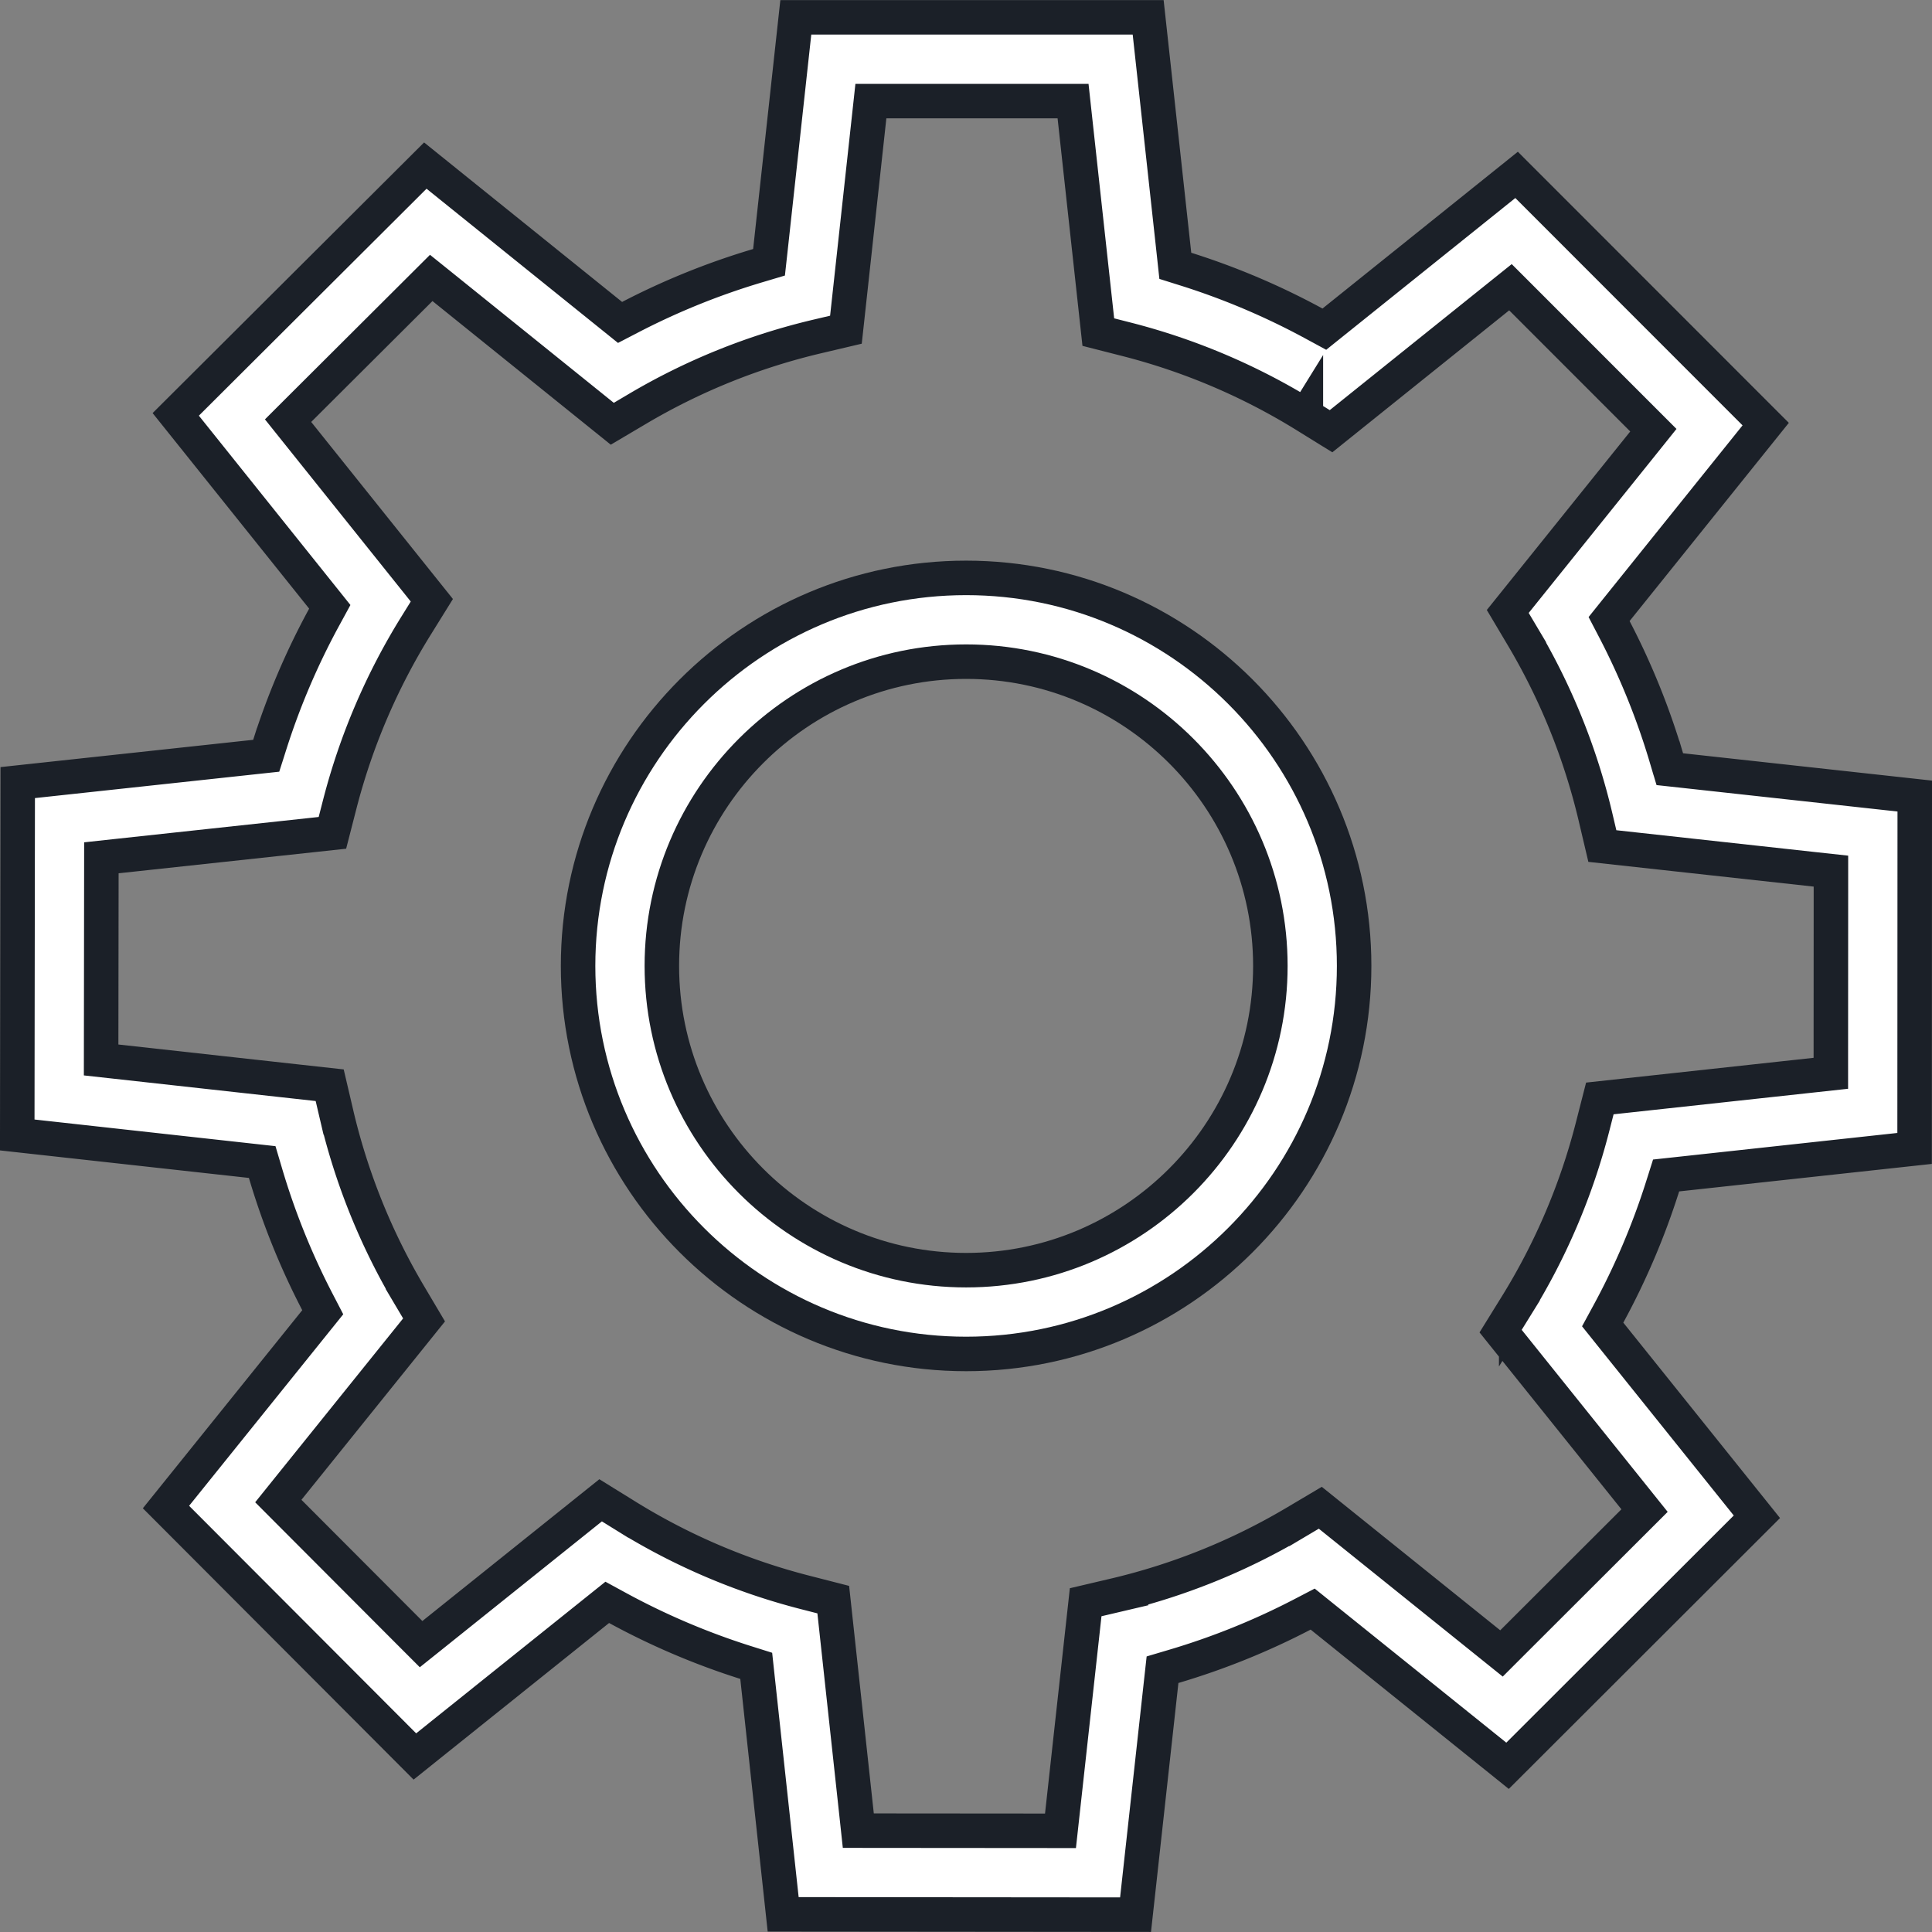
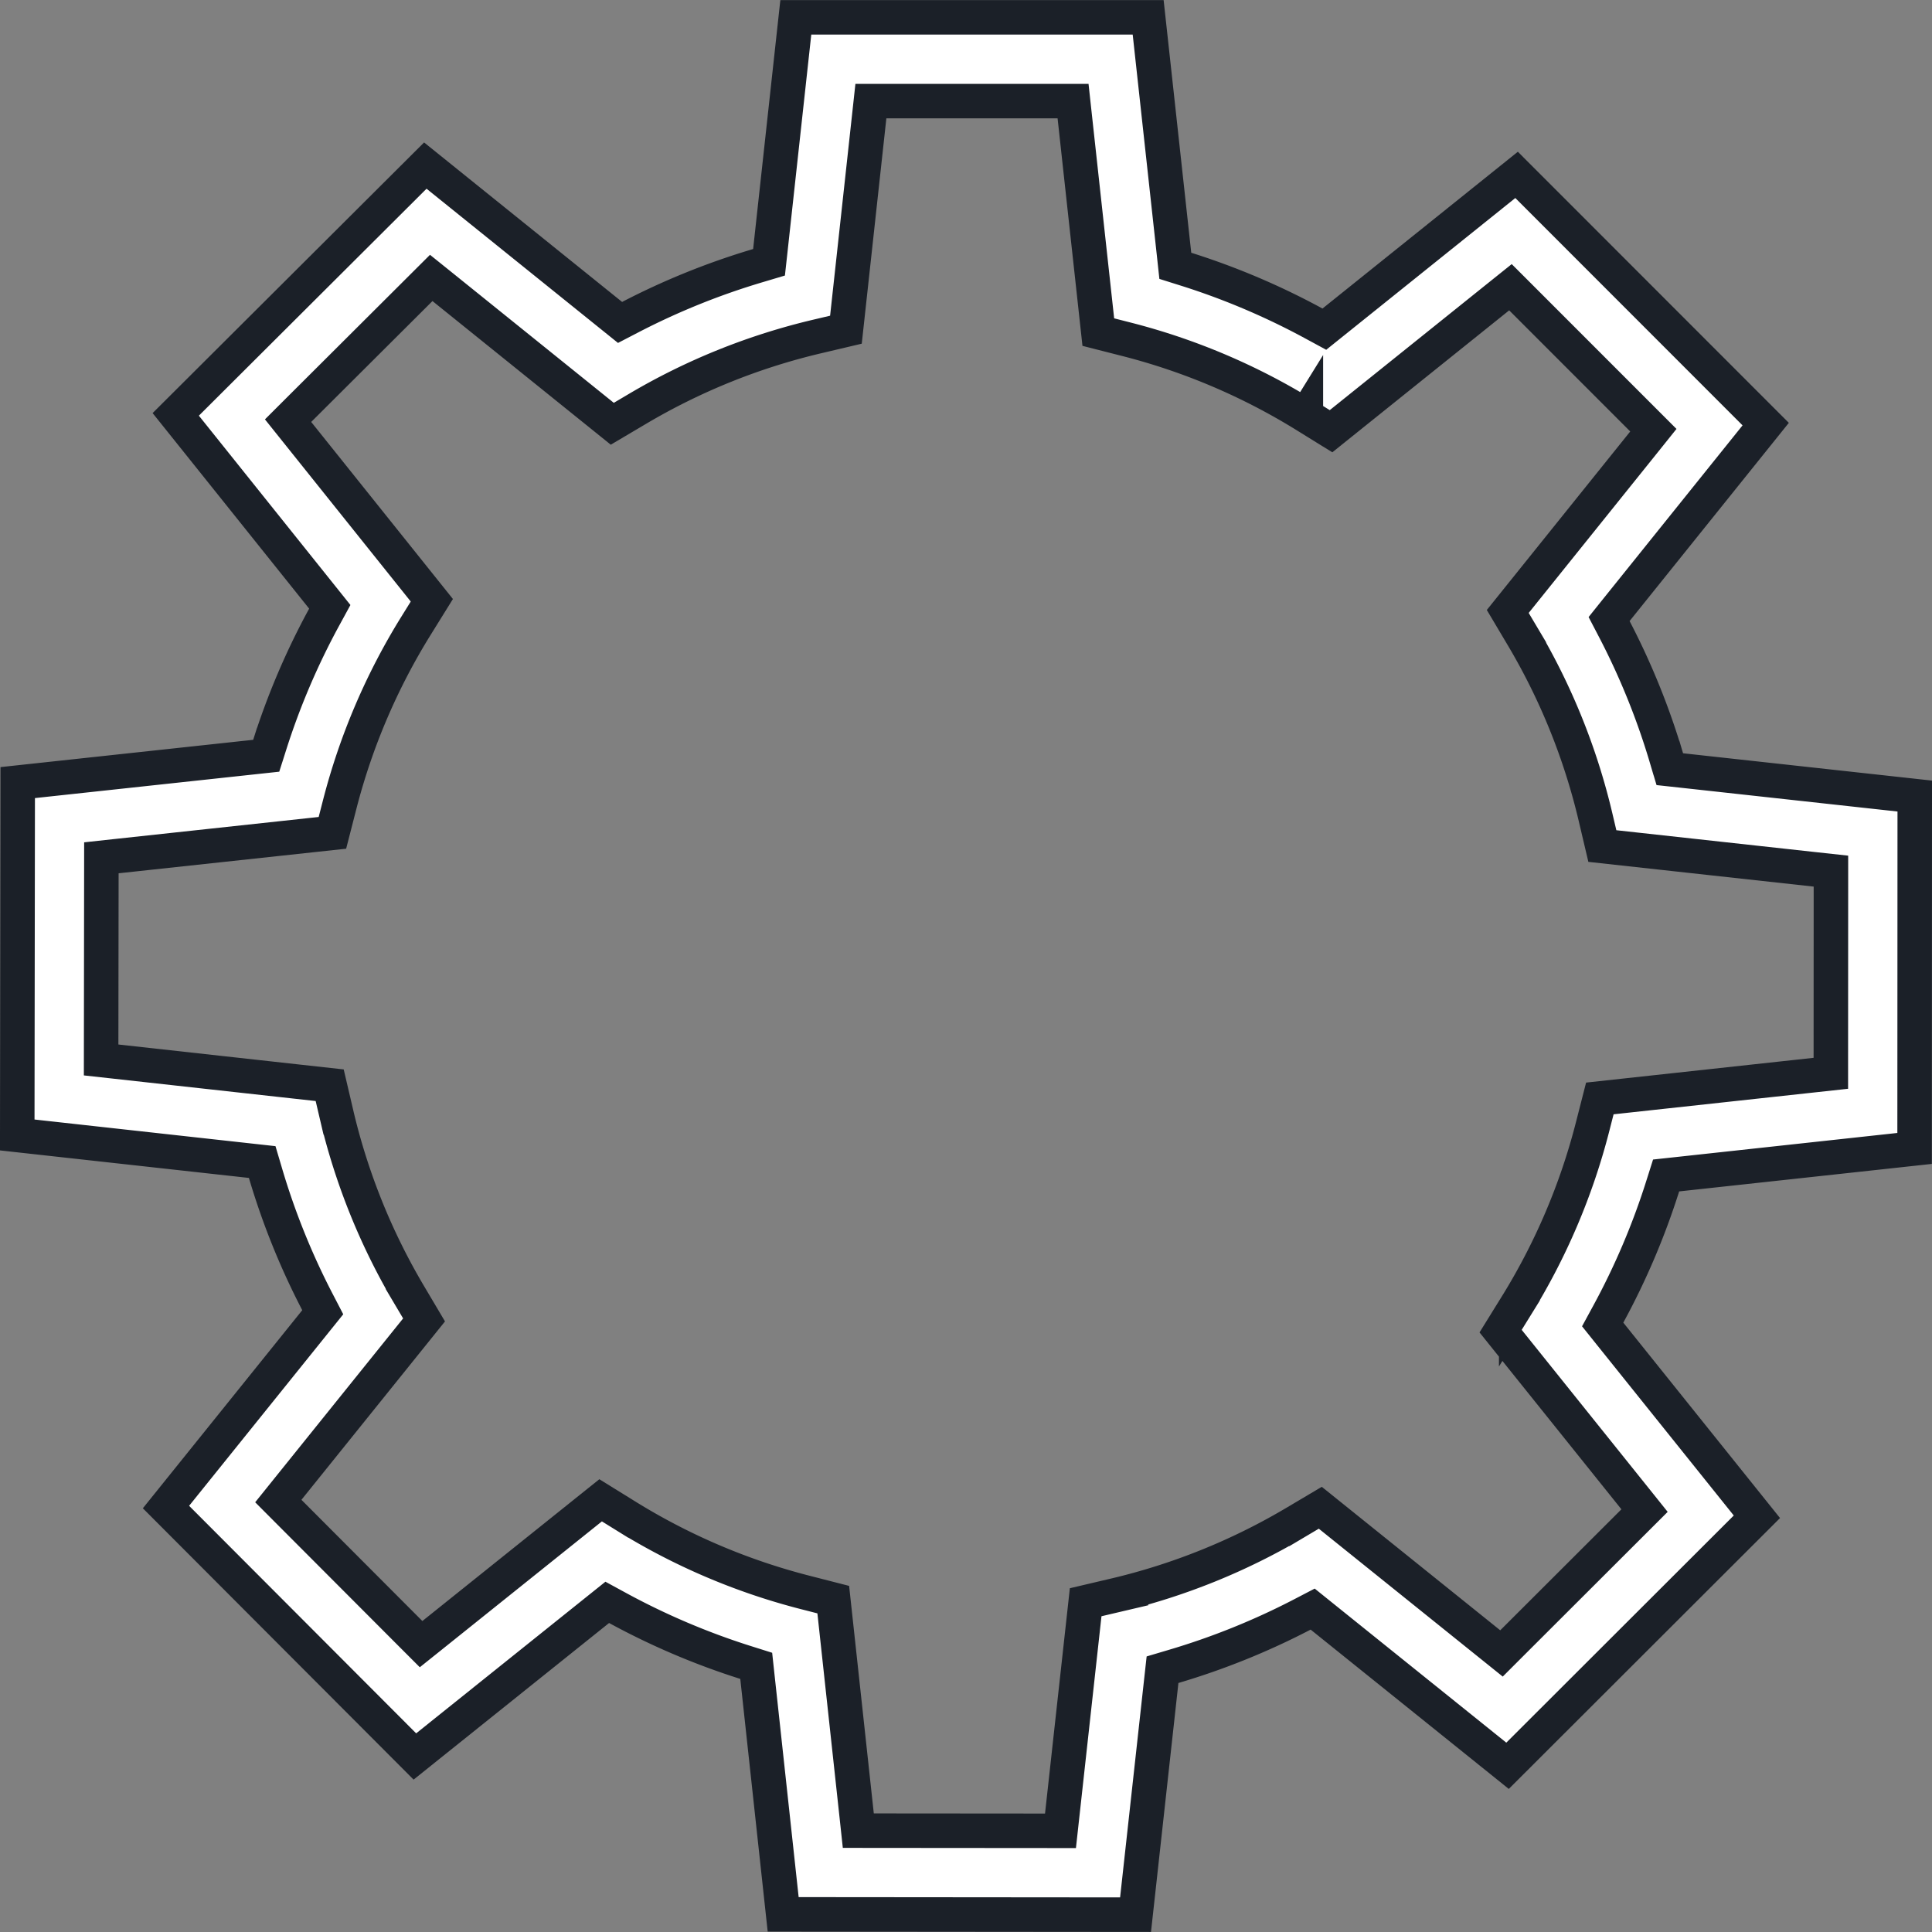
<svg xmlns="http://www.w3.org/2000/svg" width="112" height="112" fill="none">
  <rect width="100%" height="100%" fill="#808080" stroke="none" />
  <g fill="#fff" stroke="#1B2028" stroke-width="2" clip-path="url(#clip0_11072_741)">
    <path d="m96.61 43.952.19.638.66.072L111 46.148l-.009 20.428-13.757 1.497-.648.07-.197.623a42 42 0 0 1-3.162 7.43l-.318.585.416.52 8.524 10.628-14.455 14.436-10.788-8.674-.509-.41-.58.302a42 42 0 0 1-7.487 3.023l-.637.189-.073.66-1.491 13.54-20.428-.018-1.492-13.757-.07-.65-.622-.196a42 42 0 0 1-7.43-3.166l-.584-.318-.519.416-10.633 8.519-14.429-14.46 8.679-10.785.409-.508-.301-.58a42 42 0 0 1-3.02-7.489l-.189-.638-.66-.073L1 65.795l.027-20.427 13.758-1.486.648-.07.198-.622a42 42 0 0 1 3.169-7.428l.318-.584-.416-.52-8.514-10.636L24.656 9.599l10.78 8.683.509.41.58-.301a42 42 0 0 1 7.419-2.996l.637-.19.073-.66 1.48-13.54H66.56l1.504 13.756.07.649.623.196a42 42 0 0 1 7.432 3.159l.585.317.518-.416 10.626-8.528 14.441 14.448-8.67 10.792-.408.509.302.579a42 42 0 0 1 3.026 7.486Zm-1.909 44.252.635-.634-.561-.7-7.783-9.703.904-1.46-.85-.526.85.527a37.2 37.2 0 0 0 4.431-10.4l.417-1.63 12.501-1.361.891-.097v-.897l.005-9.926V50.5l-.891-.097-12.36-1.357-.394-1.67a37.2 37.2 0 0 0-4.23-10.482l-.85.505.85-.505-.86-1.447 7.88-9.808.561-.7-.634-.634-7.017-7.02-.634-.634-.7.561-9.7 7.786-1.46-.903-.441.714.442-.714A37.2 37.2 0 0 0 65.3 19.668l-1.63-.416-1.367-12.5-.097-.891h-11.72l-.097.891-1.35 12.361-1.67.394a37.2 37.2 0 0 0-10.425 4.202l-1.449.857-9.797-7.892-.699-.562-.635.633-7.03 7.008-.634.633.56.7 7.774 9.712-.905 1.458a37.2 37.2 0 0 0-4.44 10.395l-.419 1.63-12.502 1.35-.891.097-.001.896-.013 9.926-.001.897.89.098 12.36 1.367.391 1.671.974-.228-.974.228a37.2 37.2 0 0 0 4.222 10.486l.85-.503-.85.503.858 1.448-7.887 9.801-.562.699.633.635 7.01 7.026.634.634.7-.56 9.708-7.778 1.459.904a37.2 37.2 0 0 0 10.397 4.436l1.63.418 1.356 12.501.096.891.897.001 9.926.008.897.001.098-.891 1.362-12.36 1.67-.392a37.2 37.2 0 0 0 10.484-4.226l-.49-.829.49.829 1.448-.859 9.805 7.884.699.562.634-.634z" />
-     <path d="M33.512 55.995c0-12.402 10.092-22.494 22.494-22.494S78.5 43.593 78.5 55.995 68.408 78.49 56.006 78.49c-12.403 0-22.494-10.092-22.494-22.494Zm4.856 0c0 9.726 7.911 17.638 17.638 17.638s17.638-7.912 17.638-17.638-7.911-17.638-17.638-17.638-17.638 7.912-17.638 17.638Z" />
  </g>
  <defs>
    <clipPath id="clip0_11072_741">
      <path fill="#fff" d="M0 0h112v112H0z" />
    </clipPath>
  </defs>
</svg>